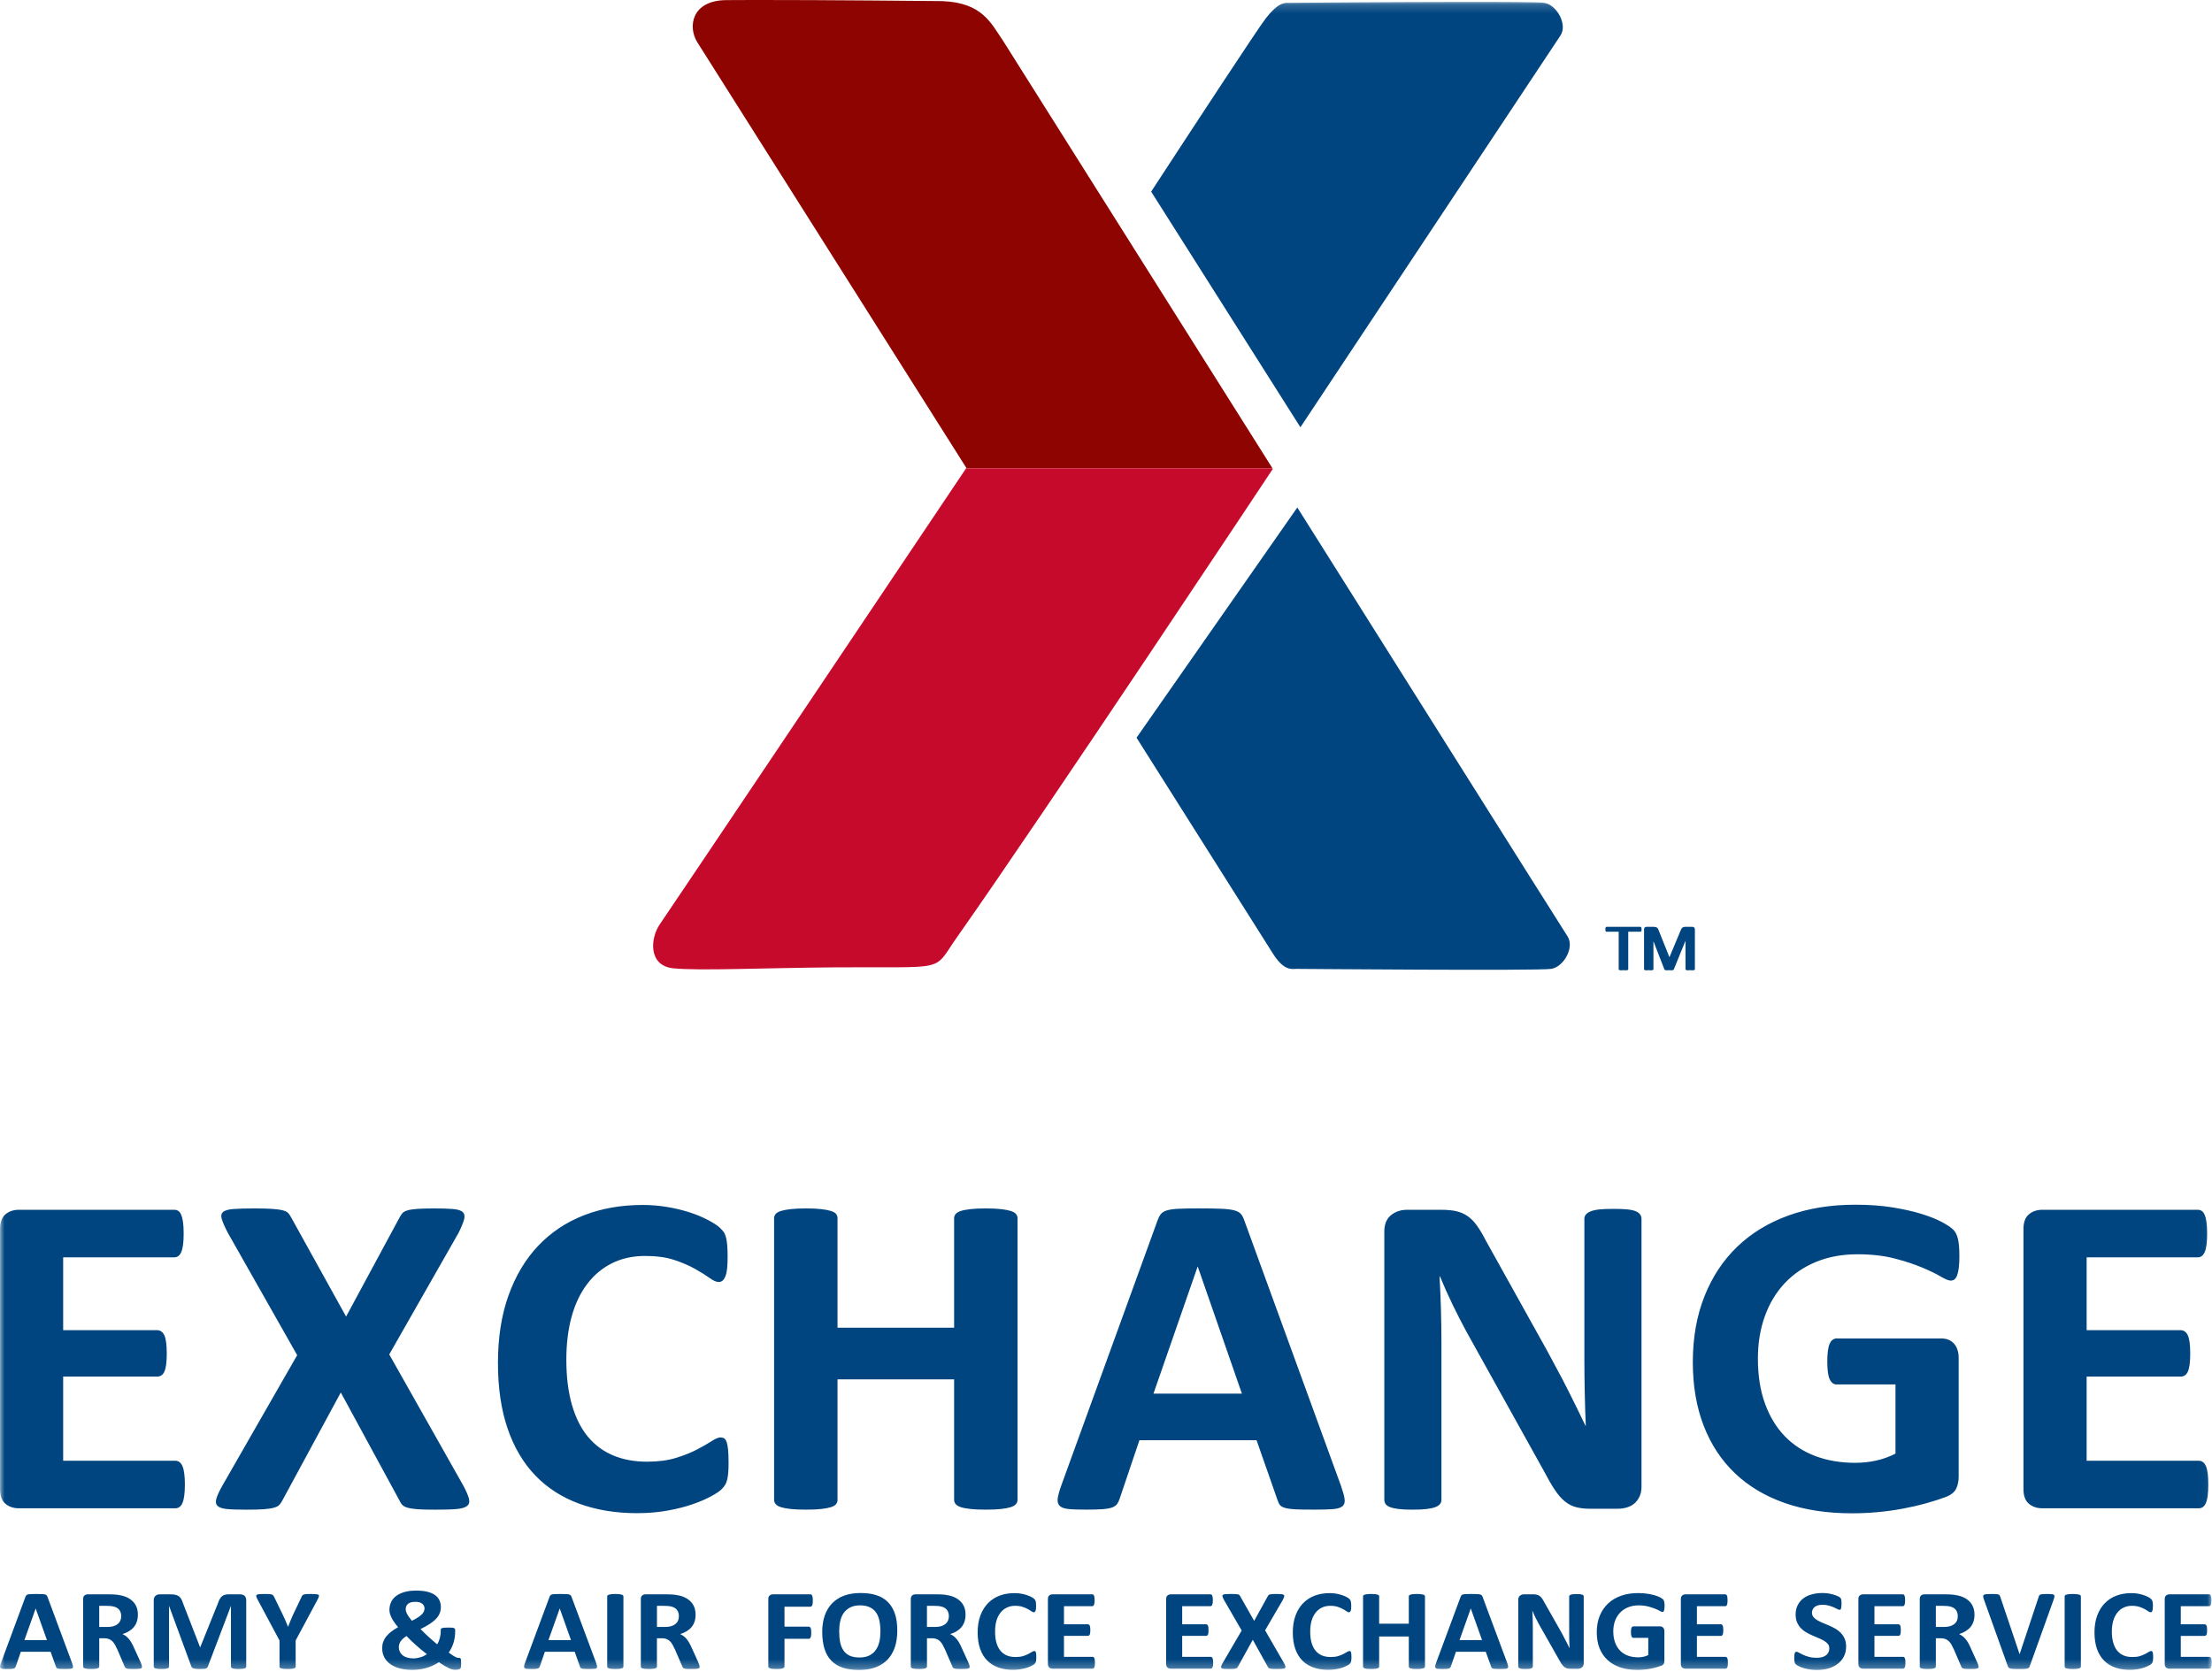
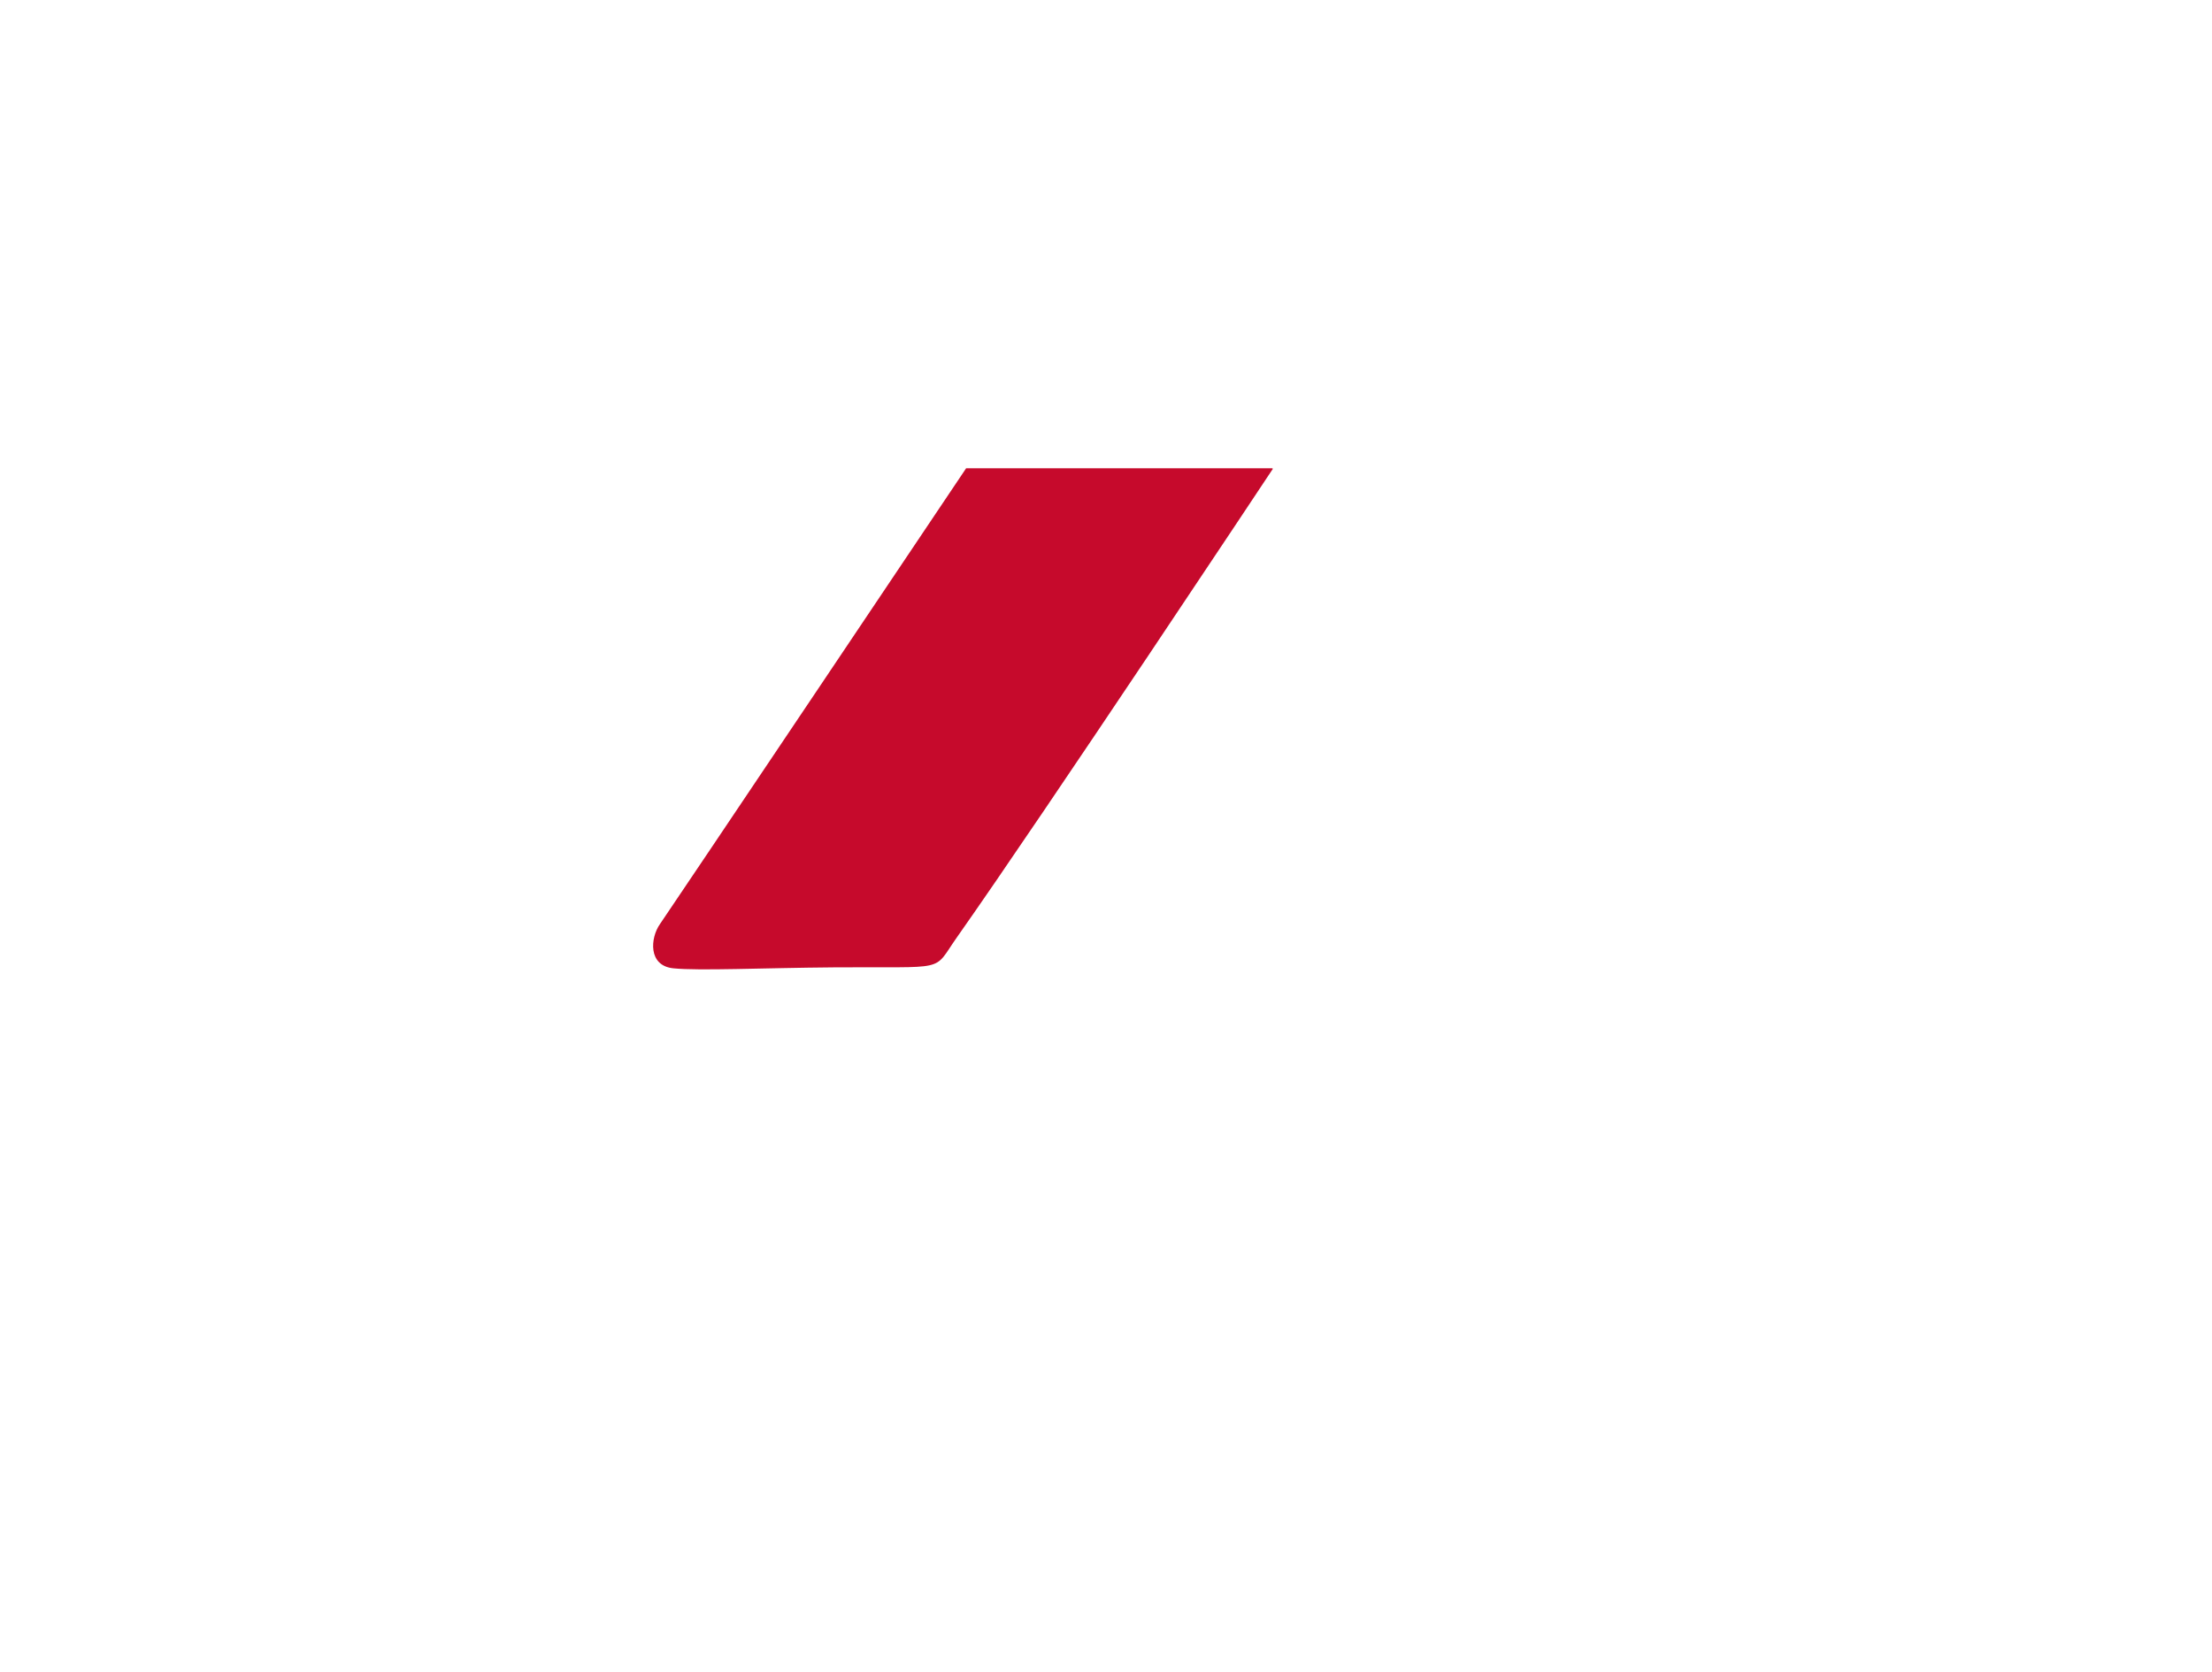
<svg xmlns="http://www.w3.org/2000/svg" height="189" viewBox="0 0 250 189" width="250">
  <mask id="a" fill="#fff">
-     <path d="m0.0.18h249.971v188.556h-249.971z" fill="#fff" fill-rule="evenodd" />
-   </mask>
+     </mask>
  <g fill="none" fill-rule="evenodd">
-     <path d="m190.497 109.527c0 .02.005.038.015.053s.027.027.051.036c.024.009.057.016.098.023.041.006.091.009.149.009.063 0 .114-.003.153-.009.024-.004.041-.009.059-.014.02.005.041.01.068.014.041.006.091.009.149.009.063 0 .114-.003.153-.009.039-.006.071-.014.096-.023.025-.009.043-.021.053-.036s.015-.033.015-.053v-4.497c0-.053-.008-.098-.023-.134-.015-.037-.035-.067-.058-.091-.024-.024-.053-.041-.087-.053-.034-.011-.07-.017-.108-.017h-.412c-.004 0-.006.001-.01.001-.003-0-.005-.001-.008-.001h-.412c-.063 0-.118.007-.166.021-.048.014-.091.037-.13.068-.039.032-.075.074-.108.127-.033.053-.063.117-.09.193l-1.264 3.027-1.216-3.038c-.023-.068-.049-.127-.079-.178-.03-.05-.068-.092-.113-.125-.045-.033-.098-.057-.159-.072-.061-.015-.131-.023-.212-.023h-.393c-.003 0-.005.001-.008.002-.01-0-.018-.002-.029-.002h-.393c-.068 0-.13.023-.185.068s-.083.121-.083.227v4.497c0 .02.005.038.013.053s.025.027.049.036c.024.009.056.016.096.023.04.006.091.009.151.009.063 0 .115-.003.155-.009.024-.004.04-.009.059-.014.019.005.04.01.065.014.04.006.091.009.151.009.063 0 .115-.003.155-.009.04-.006.073-.014.098-.023.025-.009.043-.021.053-.036s.015-.033.015-.053v-3.165l1.24 3.184c.005.015.015.029.028.041.014.013.033.023.058.032.025.009.057.016.095.021.038.005.083.008.136.008.05 0 .094-.002.13-.006.035-.003.064-.01.09-.018.022.006.044.012.073.016.038.005.083.008.136.008.05 0 .094-.002.13-.006.037-.004.068-.01.095-.019.026-.009.046-.02.06-.032.014-.013.025-.028.032-.045l1.32-3.24zm-9.023-4.302c.01.021.023.037.04.047.016.01.035.015.055.015h1.375v4.24c0 .02.005.038.015.053s.028.027.053.036c.025.009.059.016.102.023.043.006.095.009.155.009.063 0 .115-.003.157-.009.022-.003.041-.007.058-.011.018.004.037.008.06.011.043.006.095.009.155.009.063 0 .115-.003.157-.009.041-.006.075-.014.1-.023.025-.009.043-.021.053-.036.01-.015.015-.033.015-.053v-4.24h1.375c.02 0 .038-.005.055-.015.016-.01.03-.026.041-.047.011-.021.02-.05.025-.085.005-.035.008-.077.008-.125 0-.048-.003-.09-.008-.127-.005-.037-.013-.066-.025-.089-.011-.023-.025-.039-.041-.049-.016-.01-.035-.015-.055-.015h-3.831c-.02 0-.038.005-.055.015-.016.01-.03.026-.04.049-.01.023-.018.052-.025.089-.006.037-.009.079-.009.127 0 .048.003.089.009.125.006.035.015.064.025.085zm-51.109 52.275 4.984-14.342h.027l4.985 14.342zm14.026 12.044c.073.226.16.412.269.551.109.139.305.244.578.322.272.078.665.135 1.182.161.517.026 1.237.034 2.163.034.89 0 1.587-.017 2.096-.06.508-.043.868-.16 1.068-.343.2-.183.269-.454.215-.82-.054-.365-.192-.859-.41-1.485l-10.896-29.913c-.109-.33-.235-.588-.39-.779-.155-.191-.412-.334-.766-.43-.354-.095-.849-.155-1.485-.181-.636-.026-1.488-.04-2.559-.04-.926 0-1.674.014-2.237.04-.563.026-.999.086-1.317.181-.318.096-.553.234-.699.416-.145.183-.267.423-.376.719l-10.869 29.933c-.218.608-.355 1.093-.41 1.458-.054.365.006.647.188.847.182.2.509.331.981.383.472.052 1.126.074 1.962.074.781 0 1.413-.012 1.894-.047.481-.035.852-.099 1.115-.195.263-.096.453-.231.571-.396.118-.165.216-.368.289-.611l2.23-6.597h13.24zm-27.32 17.177c-.018-.052-.046-.083-.074-.101-.028-.017-.061-.027-.107-.027-.06 0-.147.031-.255.101-.109.069-.248.149-.417.235-.169.087-.369.17-.604.242-.236.071-.517.101-.84.101-.356 0-.676-.053-.96-.168-.284-.115-.525-.29-.725-.524-.201-.234-.355-.532-.464-.893-.109-.362-.161-.79-.161-1.283 0-.45.046-.857.148-1.216.102-.359.254-.66.45-.914.196-.253.433-.448.712-.584.279-.137.598-.208.954-.208.323 0 .6.038.833.114.233.076.436.162.604.255.169.093.304.179.41.255.106.076.199.107.269.107.042 0 .075-.008.107-.034.032-.026.058-.071.081-.127.023-.056.044-.131.054-.222.009-.091.014-.199.014-.329 0-.121-.006-.22-.014-.302-.007-.082-.013-.154-.027-.215-.014-.061-.037-.109-.06-.148-.023-.039-.065-.089-.128-.148-.062-.058-.172-.133-.329-.215-.157-.082-.334-.152-.531-.215-.196-.063-.407-.115-.638-.155-.231-.039-.469-.054-.719-.054-.614 0-1.183.094-1.693.289-.511.195-.945.483-1.31.86-.365.377-.65.843-.853 1.397-.203.554-.302 1.187-.302 1.901 0 .701.091 1.312.275 1.84.185.528.453.971.799 1.323.347.353.762.615 1.256.793.494.177 1.052.269 1.666.269.314 0 .603-.026.873-.074.27-.048.515-.103.725-.175s.385-.15.531-.229c.146-.078.245-.138.296-.188.051-.05.084-.095.107-.134.023-.039.047-.087.06-.141.014-.054.02-.119.027-.195.007-.076.014-.167.014-.276 0-.156-.004-.276-.014-.369-.009-.093-.022-.17-.04-.222zm97.935-16.209c.935-.174 1.836-.381 2.707-.625.872-.243 1.606-.48 2.197-.705.59-.226.978-.536 1.169-.927.19-.391.289-.849.289-1.37v-13.428c0-.348-.05-.658-.141-.927-.091-.27-.217-.494-.39-.685-.173-.191-.378-.334-.605-.43-.227-.095-.482-.148-.773-.148h-11.903c-.163 0-.31.052-.437.148-.127.096-.238.244-.329.443-.091.2-.156.462-.202.793-.045.33-.067.736-.067 1.223 0 .939.087 1.604.269 1.995.182.391.439.591.766.591h6.671v7.819c-.672.348-1.396.612-2.176.786-.781.174-1.572.255-2.371.255-1.634 0-3.128-.248-4.48-.752-1.353-.504-2.511-1.253-3.473-2.244-.962-.991-1.708-2.219-2.244-3.688-.536-1.469-.806-3.169-.806-5.099 0-1.756.266-3.358.793-4.81.527-1.451 1.277-2.694 2.257-3.728.981-1.034 2.16-1.833 3.54-2.398 1.38-.565 2.928-.853 4.635-.853 1.598 0 2.997.157 4.205.47 1.207.313 2.245.656 3.117 1.021.872.365 1.569.701 2.096 1.014.526.313.913.47 1.149.47.163 0 .305-.047.423-.134.118-.087.214-.233.296-.45.082-.217.149-.508.195-.873s.067-.806.067-1.31c0-.869-.059-1.525-.168-1.968-.109-.443-.285-.784-.531-1.028-.245-.243-.672-.53-1.29-.86-.617-.33-1.396-.64-2.331-.927-.935-.287-2.032-.532-3.285-.732-1.253-.2-2.64-.296-4.165-.296-2.778 0-5.296.406-7.557 1.223-2.261.817-4.193 1.995-5.79 3.533-1.598 1.538-2.83 3.41-3.701 5.609-.872 2.199-1.31 4.679-1.31 7.443 0 2.677.412 5.069 1.229 7.181.817 2.112 1.997 3.905 3.54 5.374 1.543 1.469 3.425 2.592 5.649 3.365 2.224.774 4.742 1.155 7.557 1.155.962 0 1.922-.041 2.875-.127.953-.087 1.9-.216 2.835-.39zm-91.325 16.888c-.023-.052-.053-.09-.087-.114-.035-.024-.073-.034-.114-.034h-3.231v-2.371h2.707c.041 0 .08-.012.114-.034.035-.022.064-.058.087-.107.023-.05.042-.113.054-.195.012-.082.02-.19.02-.316 0-.121-.009-.225-.02-.309-.011-.084-.031-.152-.054-.201-.023-.05-.053-.084-.087-.107-.035-.024-.073-.04-.114-.04h-2.707v-2.049h3.204c.042 0 .075-.01.107-.034.032-.024.058-.062.081-.114.023-.052.042-.124.054-.208.012-.084.02-.188.02-.309 0-.13-.009-.231-.02-.316-.011-.084-.031-.154-.054-.208-.023-.054-.048-.093-.081-.114-.032-.021-.066-.034-.107-.034h-4.48c-.153 0-.279.043-.383.128-.104.084-.154.219-.154.41v7.322c0 .19.051.332.154.416.104.084.23.128.383.128h4.507c.042 0 .08-.017.114-.04.035-.024.064-.062.087-.114.023-.052.035-.117.047-.201.011-.084.02-.19.02-.316 0-.126-.009-.231-.02-.316-.012-.084-.024-.15-.047-.201zm-10.533-16.861c.454-.052.816-.121 1.088-.208.272-.087.466-.204.584-.342.118-.139.181-.296.181-.47v-31.861c0-.174-.063-.331-.181-.47-.118-.139-.312-.249-.584-.336-.272-.087-.634-.156-1.088-.208-.454-.052-1.023-.081-1.713-.081-.708 0-1.297.029-1.76.081-.463.052-.825.121-1.088.208-.263.087-.453.197-.571.336-.118.139-.181.296-.181.47v12.387h-13.18v-12.387c0-.174-.052-.331-.161-.47-.109-.139-.305-.249-.578-.336-.272-.087-.634-.156-1.088-.208-.454-.052-1.032-.081-1.74-.081-.69 0-1.27.029-1.733.081-.463.052-.829.121-1.102.208-.272.087-.466.197-.584.336-.118.139-.181.296-.181.47v31.861c0 .174.063.331.181.47.118.139.312.256.584.342.273.087.639.156 1.102.208.463.052 1.043.074 1.733.074.708 0 1.286-.022 1.74-.074.454-.052.816-.121 1.088-.208.272-.087.469-.204.578-.342.109-.139.161-.296.161-.47v-13.636h13.18v13.636c0 .174.063.331.181.47.118.139.308.256.571.342.263.087.625.156 1.088.208.463.052 1.052.074 1.76.074.69 0 1.259-.022 1.713-.074zm-13.758 14.98c-.076.357-.212.672-.396.94-.185.268-.425.475-.725.631s-.674.235-1.122.235c-.448 0-.819-.065-1.115-.202-.296-.136-.53-.338-.705-.598-.176-.26-.302-.568-.376-.934-.074-.366-.107-.784-.107-1.243 0-.394.038-.762.114-1.115.076-.353.205-.663.39-.927.185-.264.425-.473.725-.631.3-.158.674-.242 1.122-.242.443 0 .813.074 1.108.215.296.141.534.34.712.598.178.258.302.566.376.927.074.362.114.761.114 1.202 0 .403-.038.785-.114 1.142zm.967-4.454c-.349-.351-.784-.61-1.303-.779-.52-.169-1.115-.248-1.793-.248-.712 0-1.336.099-1.874.302-.538.203-.992.499-1.357.88-.365.381-.641.84-.826 1.384-.185.543-.276 1.154-.276 1.834 0 .74.089 1.38.262 1.921.173.541.433.986.779 1.337.347.351.777.615 1.296.786.52.171 1.13.255 1.827.255.707 0 1.329-.101 1.868-.302.538-.201.985-.49 1.35-.873.365-.383.641-.854.826-1.404.185-.55.275-1.17.275-1.867 0-.727-.084-1.36-.262-1.894-.178-.535-.444-.979-.793-1.33zm6.785 2.096c-.064.147-.16.27-.289.376-.129.106-.29.19-.484.248-.194.058-.42.087-.679.087h-.927v-2.385h.813c.208 0 .373.007.49.02.118.013.224.032.316.054.305.078.524.213.658.403.134.19.201.422.201.699 0 .182-.036.35-.101.497zm2.277 4.669-.759-1.659c-.088-.199-.176-.379-.269-.537-.092-.158-.192-.293-.296-.417-.104-.123-.211-.229-.329-.316-.118-.087-.242-.161-.376-.222.277-.082.522-.195.739-.329.217-.134.396-.288.544-.47.148-.182.26-.387.336-.618.076-.232.114-.491.114-.773 0-.333-.048-.629-.155-.887-.106-.258-.262-.477-.463-.665-.201-.188-.443-.347-.732-.463s-.614-.194-.974-.242c-.125-.013-.264-.025-.417-.034-.152-.009-.349-.014-.584-.014h-2.317c-.152 0-.279.043-.383.128-.104.084-.161.219-.161.41v7.631c0 .043.019.08.047.114.028.035.072.066.141.087.069.021.164.041.282.054.118.013.261.02.437.02.18 0 .334-.007.45-.02.116-.013.206-.032.276-.054.069-.022.118-.053.148-.087.03-.035.047-.071.047-.114v-3.204h.564c.194 0 .369.031.517.087.148.056.276.138.39.248.113.11.217.252.309.417.092.164.185.352.282.564l.806 1.874c.018.052.039.098.067.134.028.037.074.063.141.087.067.024.16.045.276.054.115.009.269.013.463.013.231 0 .41-.005.544-.013.134-.009.24-.025.309-.047.069-.021.109-.048.127-.081.018-.032.034-.073.034-.121 0-.043-.017-.106-.04-.181-.023-.076-.065-.192-.134-.356zm105.862-.43c-.023-.052-.053-.09-.087-.114-.035-.024-.073-.034-.114-.034h-3.231v-2.371h2.714c.042 0 .08-.012.114-.034.035-.022.064-.058.087-.107.023-.05.035-.113.047-.195.012-.082.02-.19.02-.316 0-.121-.009-.225-.02-.309-.011-.084-.024-.152-.047-.201-.023-.05-.053-.084-.087-.107-.035-.024-.072-.04-.114-.04h-2.714v-2.049h3.204c.042 0 .082-.01.114-.034.032-.024.057-.062.081-.114.023-.052.042-.124.054-.208.011-.084.013-.188.013-.309 0-.13-.002-.231-.013-.316-.012-.084-.031-.154-.054-.208-.023-.054-.048-.093-.081-.114-.032-.021-.073-.034-.114-.034h-4.474c-.152 0-.286.043-.39.128-.104.084-.154.219-.154.41v7.322c0 .19.051.332.154.416.104.084.237.128.39.128h4.501c.042 0 .08-.017.114-.04.035-.024.064-.062.087-.114.023-.052.042-.117.054-.201.012-.084.013-.19.013-.316 0-.126-.002-.231-.013-.316-.012-.084-.031-.15-.054-.201zm-7.242-2.862c-.18-.184-.387-.345-.618-.477-.231-.132-.465-.245-.705-.349-.24-.104-.474-.202-.705-.296-.231-.093-.436-.196-.618-.302s-.328-.226-.437-.363c-.109-.137-.168-.298-.168-.484 0-.126.026-.244.074-.356.049-.112.123-.209.222-.289.099-.08.222-.143.37-.188.148-.046.325-.067.524-.067.254 0 .486.029.699.087.212.058.403.124.564.195s.292.134.403.195c.111.061.191.094.242.094.051 0 .098-.014.127-.04.03-.026.051-.065.067-.121.016-.056.027-.128.034-.215.007-.087.014-.197.014-.322 0-.112-.002-.206-.007-.282-.005-.076-.015-.138-.027-.188-.011-.05-.024-.084-.04-.114-.016-.03-.048-.071-.094-.114-.046-.043-.146-.096-.289-.161-.143-.065-.306-.123-.491-.175-.185-.052-.379-.097-.591-.128-.212-.03-.426-.04-.638-.04-.411 0-.802.048-1.169.148-.367.1-.69.249-.961.45-.27.201-.479.454-.638.759-.16.305-.242.659-.242 1.061 0 .351.057.656.168.907.111.251.252.468.43.652.178.184.378.338.604.47.226.132.465.252.706.356.24.104.472.203.699.296.226.093.427.19.604.296.178.106.326.233.437.37.111.136.161.3.161.49 0 .164-.029.309-.094.443-.065.134-.16.252-.282.343-.122.091-.268.158-.443.208-.175.05-.376.074-.598.074-.337 0-.637-.036-.894-.107-.256-.071-.474-.149-.658-.235-.185-.087-.339-.164-.457-.235s-.211-.107-.275-.107c-.046 0-.086.01-.121.034-.035.024-.06.065-.081.121-.021.056-.038.131-.047.222-.009.091-.013.202-.013.336 0 .199.015.351.04.457.026.106.068.186.128.242.06.056.159.121.296.195.136.074.307.148.511.215.203.067.433.12.699.168.266.048.557.074.867.074.457 0 .888-.055 1.29-.168.402-.112.748-.281 1.048-.504.3-.223.543-.5.719-.833.176-.333.262-.721.262-1.162 0-.338-.057-.631-.168-.88-.111-.249-.257-.468-.437-.652zm-29.208-4.306c-.058-.026-.142-.05-.248-.06-.106-.011-.239-.014-.396-.014-.166 0-.297.003-.403.014-.106.011-.197.034-.262.06-.065.026-.107.053-.134.087s-.04.078-.04.121v3.936c0 .299-0.0.618.007.947.007.329.02.644.034.947h-.007c-.083-.173-.167-.351-.255-.524-.088-.173-.183-.344-.275-.524-.092-.18-.183-.365-.282-.544-.099-.179-.201-.358-.302-.544l-1.747-3.077c-.088-.169-.172-.309-.255-.423-.083-.115-.174-.204-.269-.269-.095-.065-.202-.113-.322-.141-.12-.028-.268-.04-.443-.04h-.981c-.185 0-.336.053-.463.155-.127.102-.195.253-.195.457v7.551c0 .043.017.08.04.114.023.035.061.064.121.087.06.024.142.048.248.061.106.013.241.02.403.02.166 0 .304-.007.41-.02.106-.013.193-.037.255-.061.062-.024.102-.053.128-.087.025-.035.04-.071.04-.114v-4.393c0-.329-.004-.651-.013-.96-.009-.31-.022-.622-.04-.934h.014c.106.255.222.522.356.793.134.271.267.519.396.752l2.23 3.93c.115.216.223.394.316.531.092.136.19.242.289.322.099.08.205.138.322.168.118.03.255.047.417.047h.779c.088 0 .176-.017.262-.04.086-.024.16-.062.222-.114s.111-.117.148-.195c.037-.078.054-.162.054-.262v-7.551c0-.043-.011-.086-.034-.121s-.063-.061-.121-.087zm9.116.511c-.062-.061-.172-.133-.329-.215-.157-.082-.353-.157-.591-.229-.238-.071-.514-.132-.833-.181-.319-.05-.673-.074-1.061-.074-.707 0-1.346.099-1.921.302-.575.204-1.065.497-1.471.88-.407.383-.725.85-.947 1.397-.222.548-.329 1.166-.329 1.854 0 .667.101 1.261.309 1.787.208.526.507.971.9 1.337.393.366.872.647 1.438.84.566.193 1.212.289 1.928.289.245 0 .483-.012.725-.034.242-.022.488-.051.725-.094.238-.043.464-.1.685-.161.222-.061.407-.118.558-.175.15-.056.254-.131.302-.229.049-.097.074-.213.074-.342v-3.345c0-.087-.017-.161-.04-.228-.023-.067-.057-.12-.101-.168-.044-.048-.09-.084-.148-.107-.058-.024-.128-.04-.202-.04h-3.023c-.041 0-.082.016-.114.04-.032.024-.058.058-.081.107-.023.05-.042.119-.054.202-.012.082-.02.181-.02.302 0 .234.028.4.074.497.046.097.112.148.195.148h1.693v1.948c-.171.086-.352.152-.551.195-.198.043-.401.06-.604.06-.416 0-.798-.063-1.142-.188-.344-.126-.635-.311-.88-.558-.245-.247-.435-.555-.571-.92-.136-.366-.208-.789-.208-1.27 0-.437.067-.834.201-1.196.134-.361.328-.669.578-.927.249-.258.549-.457.9-.598.351-.141.741-.215 1.176-.215.406 0 .767.043 1.075.121.307.078.571.164.793.255.222.091.397.171.531.248s.229.121.289.121c.041 0 .077-.012.107-.034.03-.021.06-.06.081-.114.021-.054.035-.124.047-.215.011-.091.02-.204.02-.329 0-.216-.019-.38-.047-.491-.028-.11-.072-.195-.134-.255zm-22.994 4.615 1.27-3.567h.007l1.27 3.567zm5.394 2.593-2.775-7.45c-.028-.082-.061-.147-.101-.195-.039-.048-.105-.084-.195-.107-.09-.024-.215-.034-.376-.04s-.379-.013-.652-.013c-.236 0-.421.007-.564.013s-.255.017-.336.04c-.081.024-.144.062-.181.107-.037.045-.066.101-.094.175l-2.768 7.457c-.055.152-.087.272-.101.363-.014.091.001.165.047.215.046.05.129.081.249.094.12.013.285.02.497.02.199 0 .361-.005.484-.013.123-.009.215-.03.282-.054.067-.024.118-.053.148-.094.03-.041.055-.094.074-.154l.564-1.639h3.372l.605 1.686c.018.056.04.1.067.134.028.035.072.061.141.081.069.02.171.034.302.04.132.006.315.013.551.013.226 0 .408-.009.537-.02.129-.011.218-.035.269-.081.051-.046.068-.117.054-.208-.014-.091-.045-.214-.101-.37zm13.495-17.58c.336-.096.628-.248.873-.457.245-.209.439-.473.584-.786.145-.313.222-.669.222-1.068v-30.323c0-.174-.05-.331-.141-.47-.091-.139-.25-.265-.477-.37-.227-.104-.55-.178-.967-.222s-.934-.06-1.552-.06c-.654 0-1.188.017-1.606.06-.418.043-.753.117-1.008.222-.254.104-.435.23-.544.37-.109.139-.161.296-.161.47v15.827c0 1.2.013 2.461.04 3.782.027 1.321.066 2.585.121 3.802h-.027c-.327-.696-.663-1.387-1.008-2.083-.345-.695-.698-1.408-1.061-2.129-.363-.721-.745-1.442-1.135-2.163-.39-.721-.783-1.456-1.182-2.203l-6.865-12.333c-.345-.678-.681-1.245-1.008-1.706-.327-.461-.676-.821-1.048-1.081-.372-.261-.791-.451-1.263-.564-.472-.113-1.057-.168-1.747-.168h-3.842c-.726 0-1.334.203-1.834.611-.5.409-.752 1.024-.752 1.841v30.323c0 .174.043.331.134.47.091.139.254.26.49.356.236.095.563.169.981.222.418.052.943.074 1.579.074.654 0 1.195-.022 1.612-.074.418-.052.749-.126.994-.222.245-.096.417-.217.517-.356.1-.139.148-.296.148-.47v-17.647c0-1.321-.017-2.606-.054-3.849-.036-1.243-.089-2.49-.161-3.742h.054c.417 1.026.891 2.084 1.417 3.171.526 1.086 1.043 2.098 1.552 3.036l8.767 15.773c.454.869.866 1.582 1.229 2.129.363.548.738.982 1.129 1.303.391.322.82.543 1.283.665.463.122 1.01.181 1.646.181h3.05c.345 0 .685-.046 1.021-.141zm-31.156 16.35c-.018-.052-.046-.083-.074-.101-.028-.017-.061-.027-.107-.027-.06 0-.147.031-.255.101-.109.069-.248.149-.416.235-.169.087-.369.17-.605.242-.236.071-.516.101-.84.101-.356 0-.677-.053-.961-.168-.284-.115-.525-.29-.725-.524-.201-.234-.355-.532-.463-.893-.109-.362-.161-.79-.161-1.283 0-.45.046-.857.148-1.216.102-.359.254-.66.45-.914.196-.253.433-.448.712-.584.279-.137.598-.208.954-.208.323 0 .6.038.833.114.233.076.436.162.605.255.169.093.304.179.41.255.106.076.193.107.262.107.041 0 .082-.008.114-.034.032-.026.058-.071.081-.127.023-.056.044-.131.054-.222.009-.091.013-.199.013-.329 0-.121-.006-.22-.013-.302-.007-.082-.02-.154-.034-.215-.014-.061-.031-.109-.054-.148-.023-.039-.065-.089-.128-.148-.062-.058-.172-.133-.329-.215-.157-.082-.334-.152-.531-.215s-.407-.115-.638-.155c-.231-.039-.469-.054-.719-.054-.614 0-1.183.094-1.693.289-.511.195-.945.483-1.31.86-.365.377-.65.843-.853 1.397-.203.554-.302 1.187-.302 1.901 0 .701.091 1.312.275 1.84s.446.971.793 1.323c.347.353.769.615 1.263.793s1.052.269 1.666.269c.314 0 .603-.026.873-.074.27-.048.515-.103.725-.175.21-.071.385-.15.531-.229.145-.078.245-.138.296-.188.051-.05.084-.095.107-.134.023-.039.046-.087.06-.141.014-.054.02-.119.027-.195.007-.076.013-.167.013-.276 0-.156-.004-.276-.013-.369-.009-.093-.022-.17-.04-.222zm-7.577 1.223-2.129-3.688 1.995-3.426c.079-.156.136-.279.161-.37.026-.091.011-.161-.04-.208-.051-.048-.141-.077-.275-.087s-.32-.02-.551-.02c-.208 0-.366.005-.484.013-.118.009-.215.021-.282.04-.067.02-.111.046-.141.081-.03.035-.06.083-.087.134l-1.532 2.774-1.572-2.774c-.028-.052-.057-.1-.087-.134-.03-.035-.081-.061-.154-.081-.074-.02-.175-.032-.302-.04-.127-.009-.3-.013-.517-.013-.263 0-.468.009-.611.02-.143.011-.242.035-.296.081-.053.045-.063.115-.034.208.03.093.085.22.168.376l1.995 3.446-2.143 3.668c-.088.152-.147.272-.175.363-.028.091-.019.161.027.208.046.048.137.081.269.094.132.013.317.02.558.02.208 0 .37-.005.497-.013.127-.009.231-.028.302-.047.072-.02.122-.046.155-.081.032-.035.06-.076.087-.128l1.679-3.036 1.686 3.036c.023.052.048.093.081.128.032.035.083.061.155.081.072.02.171.038.296.047.125.009.293.013.511.013.259 0 .466-.007.611-.02.145-.013.247-.046.302-.094.055-.048.066-.117.04-.208-.025-.091-.078-.211-.161-.363zm-53.317-7.604c-.025-.054-.055-.097-.087-.121-.032-.024-.066-.034-.107-.034h-4.219c-.153 0-.286.043-.39.128-.104.084-.154.219-.154.41v7.618c0 .048.017.086.047.121.03.035.079.064.148.087.069.024.164.048.282.061.118.013.261.02.437.02.18 0 .328-.007.443-.02.115-.013.211-.037.282-.061.072-.024.12-.053.148-.087.028-.035.04-.073.04-.121v-3.13h2.754c.042 0 .075-.01.107-.034.032-.024.062-.065.087-.121.026-.056.049-.128.061-.215.011-.087.013-.192.013-.322 0-.13-.002-.242-.013-.329-.012-.087-.035-.156-.061-.208-.025-.052-.055-.086-.087-.107-.032-.021-.066-.034-.107-.034h-2.754v-2.257h2.936c.041 0 .075-.014.107-.04s.062-.062.087-.114c.025-.052.042-.126.054-.215.012-.089.02-.199.02-.329 0-.13-.009-.238-.02-.329-.012-.091-.028-.161-.054-.215zm45.243 7.06c-.023-.052-.053-.09-.087-.114-.035-.024-.073-.034-.114-.034h-3.224v-2.371h2.707c.042 0 .08-.012.114-.034.035-.022.064-.058.087-.107.023-.05.042-.113.054-.195.011-.082.013-.19.013-.316 0-.121-.002-.225-.013-.309-.012-.084-.031-.152-.054-.201-.023-.05-.053-.084-.087-.107-.035-.024-.072-.04-.114-.04h-2.707v-2.049h3.198c.042 0 .082-.01.114-.034.032-.024.057-.062.081-.114.023-.052.042-.124.054-.208.011-.084.02-.188.02-.309 0-.13-.009-.231-.02-.316-.012-.084-.031-.154-.054-.208-.023-.054-.048-.093-.081-.114-.032-.021-.073-.034-.114-.034h-4.474c-.152 0-.279.043-.383.128-.104.084-.155.219-.155.41v7.322c0 .19.051.332.155.416.104.084.23.128.383.128h4.501c.042 0 .08-.017.114-.04.035-.024.064-.062.087-.114.023-.052.042-.117.054-.201.012-.084.02-.19.02-.316 0-.126-.009-.231-.02-.316-.012-.084-.031-.15-.054-.201zm23.82-7.181c-.069-.021-.167-.041-.282-.054-.115-.013-.261-.02-.437-.02-.18 0-.326.007-.443.02-.118.013-.209.032-.275.054-.067.022-.118.046-.148.081-.03.035-.047.078-.047.121v3.083h-3.352v-3.083c0-.043-.013-.086-.04-.121-.028-.035-.078-.059-.148-.081-.069-.021-.16-.041-.275-.054-.115-.013-.263-.02-.443-.02-.175 0-.325.007-.443.02-.118.013-.206.032-.276.054-.069.022-.124.046-.154.081-.03.035-.04.078-.04.121v7.933c0 .043.01.08.04.114.03.035.085.066.154.087.069.021.158.041.276.054.118.013.268.02.443.02.18 0 .328-.007.443-.02.115-.013.206-.032.275-.054.069-.022.12-.053.148-.087.028-.035.04-.071.04-.114v-3.399h3.352v3.399c0 .043.017.08.047.114.03.035.081.066.148.087.067.021.158.041.275.054.118.013.263.02.443.02.175 0 .321-.007.437-.02.115-.013.213-.032.282-.054.069-.022.118-.053.148-.087.03-.035.047-.071.047-.114v-7.933c0-.043-.017-.086-.047-.121-.03-.035-.078-.059-.148-.081zm-98.869 5.139 1.27-3.567h.007l1.27 3.567zm5.394 2.593-2.775-7.45c-.028-.082-.061-.147-.101-.195-.039-.048-.105-.084-.195-.107-.09-.024-.215-.034-.376-.04s-.379-.013-.652-.013c-.236 0-.421.007-.564.013-.143.006-.262.017-.343.04-.081.024-.138.062-.175.107-.037.045-.066.101-.094.175l-2.768 7.457c-.055.152-.087.272-.101.363-.014.091.001.165.047.215.046.05.129.081.249.094.12.013.284.02.497.02.199 0 .361-.005.484-.013.123-.009.215-.03.282-.054.067-.024.118-.053.148-.094.03-.041.055-.094.074-.154l.564-1.639h3.372l.598 1.686c.018.056.046.1.074.134.028.035.072.061.141.081.069.02.17.034.302.04.132.006.315.013.551.013.226 0 .408-.009.537-.02.129-.011.218-.035.269-.081.051-.046.068-.117.054-.208-.014-.091-.045-.214-.101-.37zm-53.781-4.79c-.065.147-.16.27-.289.376s-.29.19-.484.248c-.194.058-.42.087-.678.087h-.934v-2.385h.82c.208 0 .373.007.49.02.118.013.223.032.316.054.305.078.524.213.658.403.134.19.202.422.202.699 0 .182-.036.35-.101.497zm2.277 4.669-.759-1.659c-.088-.199-.176-.379-.269-.537-.092-.158-.192-.293-.296-.417-.104-.123-.212-.229-.329-.316-.118-.087-.249-.161-.383-.222.277-.082.529-.195.746-.329.217-.134.396-.288.544-.47.148-.182.26-.387.336-.618.076-.232.114-.491.114-.773 0-.333-.048-.629-.155-.887s-.262-.477-.463-.665c-.201-.188-.444-.347-.732-.463-.289-.117-.614-.194-.974-.242-.125-.013-.264-.025-.416-.034-.153-.009-.349-.014-.584-.014h-2.317c-.153 0-.286.043-.39.128-.104.084-.154.219-.154.41v7.631c0 .043.012.08.04.114.028.035.078.066.148.087.069.021.164.041.282.054.118.013.261.02.437.02.18 0 .328-.007.443-.02.115-.013.213-.032.282-.054.069-.022.118-.053.148-.087.03-.035.04-.071.04-.114v-3.204h.571c.194 0 .363.031.511.087.148.056.283.138.396.248.113.11.217.252.309.417.092.164.185.352.282.564l.799 1.874c.018.052.046.098.074.134.028.037.074.063.141.087.067.024.16.045.275.054.116.009.27.013.464.013.231 0 .41-.005.544-.013.134-.009.24-.025.309-.047.069-.021.109-.048.128-.081.018-.032.027-.073.027-.121 0-.043-.011-.106-.034-.181-.023-.076-.065-.192-.134-.356zm11.776-7.47c-.058-.058-.132-.097-.222-.128-.09-.03-.198-.047-.322-.047h-1.229c-.171 0-.321.015-.45.047s-.241.09-.336.168c-.095.078-.177.177-.248.302-.072.126-.142.282-.202.464l-2.009 4.991h-.027l-1.941-5.005c-.055-.182-.121-.333-.195-.457-.074-.123-.165-.226-.275-.302-.111-.076-.244-.129-.396-.161-.153-.032-.332-.047-.544-.047h-1.189c-.208 0-.379.058-.504.175-.125.117-.188.283-.188.504v7.49c0 .043.015.08.04.114.025.035.074.066.141.087.067.021.151.041.262.054.111.013.25.02.417.02.171 0 .315-.007.423-.02.109-.013.193-.032.262-.054.069-.022.123-.053.148-.087.025-.035.034-.071.034-.114v-6.838h.013l2.512 6.832c.014.048.039.086.081.121.041.035.096.064.168.087.072.024.164.043.275.054.111.011.246.02.403.02s.292-.007.403-.013c.111-.006.204-.019.276-.04.072-.021.126-.051.168-.087.041-.037.069-.085.087-.141l2.6-6.832h.013v6.838c0 .043.013.08.04.114.028.035.076.066.141.087.065.021.151.041.262.054.111.013.25.02.416.02.171 0 .312-.007.423-.02.111-.013.202-.032.269-.054.067-.022.109-.053.134-.087.025-.035.04-.071.04-.114v-7.49c0-.108-.017-.204-.047-.289-.03-.084-.07-.157-.128-.215zm8.048-.195c-.146-.011-.348-.02-.611-.02-.199 0-.357.005-.477.013-.12.009-.219.028-.289.054-.069.026-.12.06-.154.101-.035.041-.064.092-.087.161l-.981 2.055c-.088.199-.176.411-.269.632-.092.221-.188.445-.275.678h-.014c-.097-.242-.187-.471-.282-.692-.095-.221-.192-.432-.289-.631l-1.001-2.062c-.032-.061-.066-.116-.101-.155-.035-.039-.087-.07-.161-.094-.074-.024-.175-.038-.302-.047-.127-.009-.298-.013-.511-.013-.254 0-.448.009-.591.02-.143.011-.242.035-.296.081-.053.045-.066.113-.04.202.025.089.08.216.168.376l2.452 4.575v2.956c0 .043.012.08.04.114.028.035.076.066.148.087.072.021.167.041.282.054.115.013.263.02.443.02.175 0 .325-.007.443-.02.118-.013.206-.032.275-.054.069-.022.125-.053.155-.087.03-.035.04-.071.04-.114v-2.956l2.452-4.575c.083-.156.14-.279.168-.37s.02-.163-.034-.208c-.053-.045-.157-.07-.302-.081zm46.425-17.19c-.073-.209-.166-.347-.275-.417-.109-.069-.255-.107-.437-.107-.236 0-.567.145-.994.423s-.97.586-1.632.934c-.663.348-1.459.667-2.385.954-.926.287-2.02.43-3.291.43-1.398 0-2.659-.231-3.775-.692-1.117-.461-2.072-1.157-2.862-2.096-.79-.939-1.394-2.135-1.821-3.587-.427-1.452-.645-3.171-.645-5.152 0-1.808.198-3.434.598-4.877.4-1.443.988-2.671 1.76-3.688.772-1.017 1.709-1.797 2.808-2.344 1.099-.548 2.344-.819 3.742-.819 1.271 0 2.368.146 3.285.45.917.304 1.709.647 2.371 1.021.663.374 1.201.71 1.619 1.014.418.304.762.457 1.035.457.163 0 .309-.05.437-.155.127-.104.232-.271.322-.497.091-.226.158-.522.195-.887.036-.365.054-.809.054-1.33 0-.487-.013-.892-.04-1.222-.027-.33-.067-.617-.121-.86s-.131-.448-.222-.605c-.091-.156-.259-.35-.504-.584-.245-.235-.679-.516-1.296-.847-.617-.33-1.311-.621-2.082-.873-.772-.252-1.611-.455-2.519-.611-.908-.156-1.848-.235-2.828-.235-2.415 0-4.63.387-6.637 1.169-2.007.782-3.725 1.934-5.159 3.446-1.435 1.512-2.553 3.377-3.352 5.602-.799 2.225-1.196 4.776-1.196 7.645 0 2.816.362 5.282 1.088 7.403.726 2.121 1.768 3.89 3.13 5.307 1.362 1.417 3.015 2.478 4.958 3.191 1.943.713 4.121 1.075 6.536 1.075 1.235 0 2.384-.098 3.446-.289 1.062-.191 2.009-.432 2.835-.719.826-.287 1.524-.587 2.096-.9.572-.313.956-.566 1.155-.766.2-.2.346-.381.437-.537.091-.156.167-.34.222-.558.054-.217.094-.482.121-.786.027-.304.04-.674.04-1.108 0-.626-.017-1.124-.054-1.498-.036-.374-.089-.665-.161-.873zm161.161 23.746c-.018-.052-.039-.083-.067-.101-.028-.017-.061-.027-.107-.027-.06 0-.147.031-.255.101-.109.069-.248.149-.416.235-.169.087-.369.17-.605.242s-.516.101-.84.101c-.356 0-.677-.053-.961-.168-.284-.115-.525-.29-.725-.524-.201-.234-.355-.532-.463-.893-.109-.362-.168-.79-.168-1.283 0-.45.053-.857.154-1.216.102-.359.254-.66.45-.914.196-.253.433-.448.712-.584.279-.137.598-.208.954-.208.323 0 .6.038.833.114.233.076.436.162.605.255.169.093.304.179.41.255.106.076.193.107.262.107.041 0 .082-.008.114-.034.032-.026.058-.071.081-.127.023-.056.038-.131.047-.222.009-.091.02-.199.02-.329 0-.121-.006-.22-.013-.302-.007-.082-.02-.154-.034-.215-.014-.061-.031-.109-.054-.148-.023-.039-.065-.089-.128-.148-.062-.058-.172-.133-.329-.215-.157-.082-.334-.152-.531-.215-.196-.063-.407-.115-.638-.155-.231-.039-.476-.054-.725-.054-.614 0-1.176.094-1.686.289-.511.195-.945.483-1.31.86-.365.377-.65.843-.853 1.397-.203.554-.302 1.187-.302 1.901 0 .701.091 1.312.275 1.84s.446.971.793 1.323c.347.353.769.615 1.263.793s1.052.269 1.666.269c.314 0 .603-.026.873-.074.27-.048.509-.103.719-.175.21-.071.392-.15.537-.229.145-.078.245-.138.296-.188.051-.05.084-.095.107-.134.023-.039.04-.087.054-.141.014-.054.027-.119.034-.195.007-.076.013-.167.013-.276 0-.156-.004-.276-.013-.369-.009-.093-.029-.17-.047-.222zm-240.528-1.363 1.27-3.567h.007l1.27 3.567zm5.387 2.593-2.768-7.45c-.028-.082-.061-.147-.101-.195-.039-.048-.105-.084-.195-.107-.09-.024-.215-.034-.376-.04-.162-.006-.379-.013-.652-.013-.236 0-.428.007-.571.013-.143.006-.255.017-.336.04-.081.024-.138.062-.175.107-.037.045-.073.101-.101.175l-2.761 7.457c-.055.152-.094.272-.107.363-.014.091.008.165.054.215.046.05.129.081.248.094.12.013.285.02.497.02.199 0 .361-.005.484-.013.122-.009.215-.03.282-.054.067-.024.118-.053.148-.094.03-.041.055-.094.074-.154l.564-1.639h3.365l.604 1.686c.018.056.04.1.067.134.028.035.078.061.148.081.069.02.171.034.302.04.132.006.315.013.551.013.226 0 .401-.009.531-.02.129-.011.225-.035.275-.081.051-.046.068-.117.054-.208-.014-.091-.052-.214-.107-.37zm241.805-.349c-.012-.084-.031-.15-.054-.201-.023-.052-.046-.09-.081-.114-.035-.024-.073-.034-.114-.034h-3.231v-2.371h2.707c.042 0 .08-.012.114-.034.035-.022.064-.058.087-.107.023-.05.042-.113.054-.195.012-.082.013-.19.013-.316 0-.121-.002-.225-.013-.309-.012-.084-.031-.152-.054-.201-.023-.05-.053-.084-.087-.107-.035-.024-.073-.04-.114-.04h-2.707v-2.049h3.198c.041 0 .082-.01.114-.034.032-.024.058-.062.081-.114.023-.052.042-.124.054-.208.012-.084.02-.188.02-.309 0-.13-.009-.231-.02-.316-.012-.084-.031-.154-.054-.208-.023-.054-.048-.093-.081-.114-.032-.021-.073-.034-.114-.034h-4.474c-.152 0-.279.043-.383.128-.104.084-.155.219-.155.41v7.322c0 .19.051.332.155.416.104.084.23.128.383.128h4.508c.041 0 .08-.017.114-.04.035-.024.058-.062.081-.114.023-.052.042-.117.054-.201.012-.084.02-.19.02-.316 0-.126-.009-.231-.02-.316zm-249.335-17.654c.408.339.912.511 1.511.511h17.701c.163 0 .314-.046.45-.141.136-.096.252-.248.342-.457.091-.209.156-.48.202-.82.045-.339.074-.765.074-1.27s-.029-.924-.074-1.263c-.045-.339-.111-.611-.202-.819-.091-.209-.206-.361-.342-.457-.136-.096-.287-.148-.45-.148h-12.689v-9.512h10.647c.163 0 .314-.047.45-.134.136-.087.252-.23.342-.43.091-.2.156-.462.202-.793.045-.33.067-.752.067-1.256 0-.487-.022-.897-.067-1.236-.045-.339-.111-.606-.202-.806-.091-.2-.206-.348-.342-.443-.136-.095-.287-.148-.45-.148h-10.647v-8.236h12.582c.163 0 .309-.052.437-.148.127-.095.238-.241.329-.45.091-.209.156-.487.202-.826.045-.339.067-.749.067-1.236 0-.521-.022-.951-.067-1.29-.045-.339-.111-.616-.202-.833-.091-.217-.202-.37-.329-.457-.127-.087-.273-.134-.437-.134h-17.593c-.599 0-1.103.172-1.511.511-.409.339-.611.888-.611 1.653v29.416c0 .765.203 1.313.611 1.652zm228.692 0c.408.339.912.511 1.511.511h17.701c.163 0 .314-.046.45-.141.136-.096.252-.248.342-.457.091-.209.156-.48.202-.82.045-.339.067-.765.067-1.27s-.022-.924-.067-1.263-.111-.611-.202-.819c-.091-.209-.206-.361-.342-.457-.136-.096-.287-.148-.45-.148h-12.689v-9.512h10.647c.163 0 .314-.047.45-.134.136-.087.252-.23.342-.43.091-.2.156-.462.202-.793.045-.33.067-.752.067-1.256 0-.487-.022-.897-.067-1.236-.045-.339-.111-.606-.202-.806s-.206-.348-.342-.443c-.136-.095-.287-.148-.45-.148h-10.647v-8.236h12.582c.163 0 .309-.052.437-.148.127-.095.238-.241.329-.45.091-.209.156-.487.202-.826.045-.339.067-.749.067-1.236 0-.521-.022-.951-.067-1.29-.045-.339-.111-.616-.202-.833-.091-.217-.202-.37-.329-.457-.127-.087-.273-.134-.437-.134h-17.593c-.599 0-1.103.172-1.511.511-.408.339-.618.888-.618 1.653v29.416c0 .765.21 1.313.618 1.652zm-159.044 10.271c-.069-.021-.16-.041-.275-.054-.116-.013-.263-.02-.443-.02-.176 0-.321.007-.437.02-.116.013-.211.032-.282.054-.072.022-.124.046-.154.081-.03.035-.047.078-.047.121v7.933c0 .043.017.08.047.114.03.035.078.066.148.087.069.021.164.041.282.054.118.013.268.02.443.02.18 0 .328-.007.443-.02.115-.013.206-.032.275-.054.069-.022.118-.053.148-.087.03-.035.047-.071.047-.114v-7.933c0-.043-.017-.086-.047-.121-.03-.035-.078-.059-.148-.081zm150.91 2.942c-.065.147-.16.27-.289.376-.129.106-.296.19-.49.248-.194.058-.42.087-.678.087h-.927v-2.385h.82c.208 0 .366.007.484.02.118.013.223.032.316.054.305.078.524.213.658.403.134.19.202.422.202.699 0 .182-.029.35-.094.497zm2.271 4.669-.752-1.659c-.088-.199-.176-.379-.269-.537-.092-.158-.192-.293-.296-.417-.104-.123-.218-.229-.336-.316-.118-.087-.242-.161-.376-.222.277-.082.522-.195.739-.329.217-.134.403-.288.551-.47.148-.182.26-.387.336-.618.076-.232.114-.491.114-.773 0-.333-.055-.629-.161-.887s-.256-.477-.457-.665-.45-.347-.739-.463-.614-.194-.974-.242c-.125-.013-.264-.025-.416-.034-.152-.009-.342-.014-.578-.014h-2.324c-.152 0-.279.043-.383.128-.104.084-.154.219-.154.41v7.631c0 .043.012.08.04.114.028.035.078.066.148.087.069.021.158.041.275.054.118.013.268.02.443.02.18 0 .328-.007.443-.02.115-.013.206-.032.275-.054.069-.022.118-.053.148-.087.03-.035.047-.071.047-.114v-3.204h.571c.194 0 .363.031.511.087.148.056.276.138.39.248.113.11.217.252.309.417.092.164.185.352.282.564l.806 1.874c.018.052.04.098.067.134.028.037.081.063.148.087.067.024.153.045.269.054.115.009.27.013.463.013.231 0 .417-.005.551-.013.134-.009.233-.025.302-.047.069-.021.116-.048.134-.081.018-.032.027-.073.027-.121 0-.043-.011-.106-.034-.181s-.072-.192-.141-.356zm-146.812-4.669c-.065.147-.166.27-.296.376s-.29.19-.484.248c-.194.058-.42.087-.678.087h-.927v-2.385h.82c.208 0 .366.007.484.02.118.013.223.032.316.054.305.078.524.213.658.403.134.19.201.422.201.699 0 .182-.029.35-.094.497zm2.27 4.669-.752-1.659c-.088-.199-.183-.379-.275-.537-.092-.158-.185-.293-.289-.417-.104-.123-.218-.229-.336-.316-.118-.087-.242-.161-.376-.222.277-.082.522-.195.739-.329.217-.134.403-.288.551-.47.148-.182.26-.387.336-.618.076-.232.114-.491.114-.773 0-.333-.055-.629-.161-.887-.106-.258-.263-.477-.464-.665-.201-.188-.443-.347-.732-.463-.289-.117-.614-.194-.974-.242-.125-.013-.264-.025-.417-.034-.152-.009-.342-.014-.578-.014h-2.324c-.152 0-.279.043-.383.128-.104.084-.155.219-.155.41v7.631c0 .043.013.08.04.114.028.035.072.066.141.087.069.021.164.041.282.054.118.013.268.02.443.02.18 0 .328-.007.443-.02.115-.013.206-.032.275-.054.069-.022.118-.053.148-.087.03-.035.047-.071.047-.114v-3.204h.571c.194 0 .363.031.511.087s.276.138.39.248c.113.11.217.252.309.417.092.164.185.352.282.564l.806 1.874c.018.052.04.098.067.134.028.037.074.063.141.087.067.024.16.045.275.054.115.009.269.013.463.013.231 0 .417-.005.551-.013.134-.009.233-.025.302-.047.069-.021.116-.048.134-.081.018-.032.027-.073.027-.121 0-.043-.011-.106-.034-.181-.023-.076-.072-.192-.141-.356zm-26.548-19.951-8.363-14.812 7.846-13.764c.309-.626.511-1.126.611-1.491.1-.365.052-.642-.148-.833-.2-.191-.568-.306-1.095-.349-.527-.043-1.242-.067-2.15-.067-.817 0-1.458.019-1.921.054-.463.035-.825.09-1.088.168-.263.078-.453.183-.571.322-.118.139-.233.315-.342.524l-6.019 11.158-6.18-11.158c-.109-.209-.225-.385-.343-.524-.118-.139-.321-.244-.611-.322-.29-.078-.69-.133-1.189-.168s-1.175-.054-2.029-.054c-1.035 0-1.828.024-2.391.067-.563.043-.953.153-1.162.336s-.252.459-.134.833c.118.374.338.879.665 1.505l7.846 13.845-8.444 14.732c-.345.608-.57 1.093-.679 1.458-.109.365-.074.642.107.833.182.191.531.317 1.048.37.518.052 1.246.074 2.19.074.817 0 1.475-.012 1.975-.047.499-.035.894-.096 1.176-.175.281-.078.484-.184.611-.322.127-.139.247-.315.356-.524l6.59-12.179 6.617 12.179c.091.209.202.385.329.524.127.139.33.244.611.322.281.078.672.14 1.162.175.49.035 1.162.047 2.015.047 1.017 0 1.806-.022 2.378-.074.572-.052.971-.178 1.189-.37.218-.191.275-.468.175-.833-.1-.365-.311-.849-.638-1.458zm-4.434 19.266c-.118.058-.244.107-.376.148-.132.041-.267.07-.403.094s-.271.04-.41.04c-.268 0-.506-.031-.712-.094-.206-.063-.379-.149-.517-.262-.139-.112-.242-.247-.316-.403-.074-.156-.114-.331-.114-.517 0-.112.021-.221.054-.329.032-.108.079-.212.148-.316.069-.104.16-.207.269-.309.109-.102.241-.2.403-.296.143.156.308.322.49.497.183.175.372.347.571.524.199.177.401.355.611.531.21.175.423.341.632.497-.102.069-.212.136-.329.195zm-2.008-5.616c.041-.102.107-.186.195-.262.088-.076.199-.133.336-.175.136-.041.303-.06.497-.06.175 0 .327.015.457.054.129.039.235.094.322.161.088.067.153.144.195.235.042.091.067.192.067.296 0 .117-.028.225-.074.336-.046.11-.124.225-.235.336-.111.11-.254.226-.437.343-.183.117-.413.244-.685.383-.111-.138-.208-.27-.296-.39-.088-.119-.164-.23-.222-.336-.058-.106-.102-.212-.134-.309-.032-.097-.047-.191-.047-.282 0-.117.019-.227.061-.329zm6.12 5.885c-.028-.03-.063-.047-.107-.047h-.141c-.037 0-.086-.009-.141-.027-.055-.017-.125-.049-.208-.094-.083-.046-.184-.103-.302-.181-.118-.078-.255-.179-.417-.296.111-.16.21-.333.302-.517.092-.184.173-.376.235-.578.062-.201.109-.406.141-.618.032-.212.047-.423.047-.631v-.208c0-.056-.008-.104-.034-.141-.025-.037-.072-.066-.134-.087-.062-.022-.149-.034-.255-.04-.106-.006-.235-.007-.396-.007-.171 0-.315.003-.423.013-.109.011-.191.026-.248.047-.058.022-.096.053-.114.087-.018.035-.027.073-.027.121v.201c0 .126-.013.253-.034.383-.021.13-.046.257-.081.383-.035.126-.079.244-.127.356-.049.113-.101.216-.161.302-.157-.126-.317-.262-.484-.41-.166-.147-.333-.294-.497-.443-.164-.149-.322-.301-.477-.45-.155-.149-.298-.289-.423-.423.383-.186.721-.374 1.008-.558.286-.184.527-.372.719-.571.192-.199.335-.411.43-.631.095-.221.141-.459.141-.719 0-.29-.057-.554-.168-.786-.111-.232-.278-.426-.504-.584-.226-.158-.515-.283-.867-.37-.351-.087-.771-.128-1.256-.128-.531 0-.985.06-1.364.175-.379.115-.689.269-.934.463-.245.195-.429.426-.544.692-.115.266-.175.55-.175.853 0 .143.021.285.06.43.039.145.101.297.181.457.081.16.18.328.302.504.123.175.27.365.437.564-.296.164-.555.331-.779.504-.224.173-.412.354-.564.544-.152.19-.266.397-.342.611-.076.214-.114.443-.114.685 0 .286.038.543.121.779.083.236.201.447.349.631.148.184.323.343.531.477.208.134.44.247.692.336.252.089.52.152.806.195.286.043.58.067.88.067.305 0 .592-.021.86-.06.268-.039.528-.094.779-.168.252-.074.494-.165.725-.276.231-.11.455-.231.672-.369.249.173.469.313.658.423.189.11.354.195.497.262.143.067.268.117.376.141.109.024.214.034.316.034.129 0 .243-.01.336-.034.092-.024.156-.052.195-.081.039-.028.071-.064.087-.107.016-.043.027-.11.034-.201.007-.091.007-.216.007-.376 0-.152-.006-.265-.02-.343-.014-.078-.033-.131-.061-.161zm182.952-7.195c-.069-.021-.167-.041-.282-.054-.115-.013-.263-.02-.443-.02-.175 0-.321.007-.437.02-.115.013-.204.032-.275.054-.072.022-.124.046-.155.081-.03.035-.047.078-.047.121v7.933c0 .043.017.08.047.114.03.035.078.066.148.087.069.021.164.041.282.054.118.013.261.02.437.02.18 0 .328-.007.443-.02.115-.013.213-.032.282-.054.069-.022.118-.053.148-.087.03-.035.047-.071.047-.114v-7.933c0-.043-.017-.086-.047-.121-.03-.035-.079-.059-.148-.081zm-3.077-.054c-.118-.013-.285-.02-.497-.02-.217 0-.386.005-.511.013-.125.009-.222.028-.289.054-.067.026-.113.062-.141.107-.028.045-.049.101-.067.175l-2.143 6.449h-.007l-2.183-6.483c-.023-.065-.048-.118-.074-.161-.025-.043-.07-.072-.134-.094-.065-.022-.155-.038-.276-.047-.12-.009-.285-.013-.497-.013-.249 0-.446.009-.584.02-.138.011-.238.035-.296.081-.058.045-.079.117-.067.208.011.091.045.213.101.37l2.667 7.443c.018.056.04.104.06.141.021.037.048.068.087.094.039.026.09.05.148.067.058.017.129.032.222.04.092.009.204.011.336.013.132.002.292.007.477.007.231 0 .421-.007.564-.013s.253-.023.336-.047c.083-.024.144-.055.181-.101.037-.045.064-.108.087-.181l2.673-7.45c.055-.152.091-.278.107-.369.016-.091.004-.159-.04-.208s-.124-.081-.242-.094zm-36.691 7.235c-.023-.052-.053-.09-.087-.114-.035-.024-.073-.034-.114-.034h-3.231v-2.371h2.714c.042 0 .08-.012.114-.034.035-.022.057-.058.081-.107.023-.05.042-.113.054-.195.011-.082.02-.19.02-.316 0-.121-.009-.225-.02-.309-.012-.084-.031-.152-.054-.201-.023-.05-.046-.084-.081-.107-.035-.024-.073-.04-.114-.04h-2.714v-2.049h3.204c.041 0 .075-.01.107-.034.032-.024.064-.062.087-.114.023-.052.035-.124.047-.208.011-.084.02-.188.02-.309 0-.13-.009-.231-.02-.316-.012-.084-.024-.154-.047-.208-.023-.054-.055-.093-.087-.114-.032-.021-.066-.034-.107-.034h-4.481c-.152 0-.279.043-.383.128-.104.084-.155.219-.155.41v7.322c0 .19.051.332.155.416.104.084.23.128.383.128h4.508c.041 0 .08-.017.114-.04.035-.024.064-.062.087-.114.023-.052.042-.117.054-.201.012-.084.014-.19.014-.316 0-.126-.002-.231-.014-.316-.012-.084-.031-.15-.054-.201zm-18.849-183.429c.811-1.239-.412-3.455-1.841-3.688-.538-.088-4.735-.108-9.767-.101-8.387.011-19.098.101-19.098.101-.576-.038-1.308.084-2.613 1.767-.912 1.175-8.152 12.235-12.945 19.575l16.868 26.635c6.082-9.161 28.71-43.241 29.396-44.289zm-29.92 105.512s27.437.234 28.872 0c1.428-.233 2.652-2.442 1.84-3.681-.696-1.064-24.816-39.384-30.538-48.474l-18.171 26.024c5.127 8.114 14.462 22.892 15.39 24.365 1.197 1.9 2.031 1.805 2.606 1.767z" fill="#004580" mask="url(#a)" transform="translate(0 .034)" />
-     <path d="m108.13 105.983c-.613.87-.995 1.517-1.357 1.995.362-.479.744-1.125 1.357-1.995m7.006-10.157c-1.804 2.648-3.484 5.102-4.958 7.228 1.474-2.126 3.153-4.58 4.958-7.228m-30.014-95.826c-1.143.002-2.181.005-3.05.013-3.915.037-4.364 3.023-3.251 4.783 1.193 1.887 30.397 48.098 30.397 48.098s-.027.04-.027.04h34.622l-30.471-48.36c-1.359-1.983-2.332-4.268-6.838-4.447 0 0-13.381-.139-21.382-.128" fill="#8d0400" />
    <path d="m109.191 52.935c-.054.08-33.513 49.963-34.609 51.53-1.084 1.55-1.366 4.699 1.518 4.991 2.922.296 10.102-.044 18.137-.107 13.09-.103 11.091.612 13.892-3.365 9.984-14.179 35.724-52.981 35.724-52.981l-.04-.067z" fill="#c60a2c" />
  </g>
</svg>